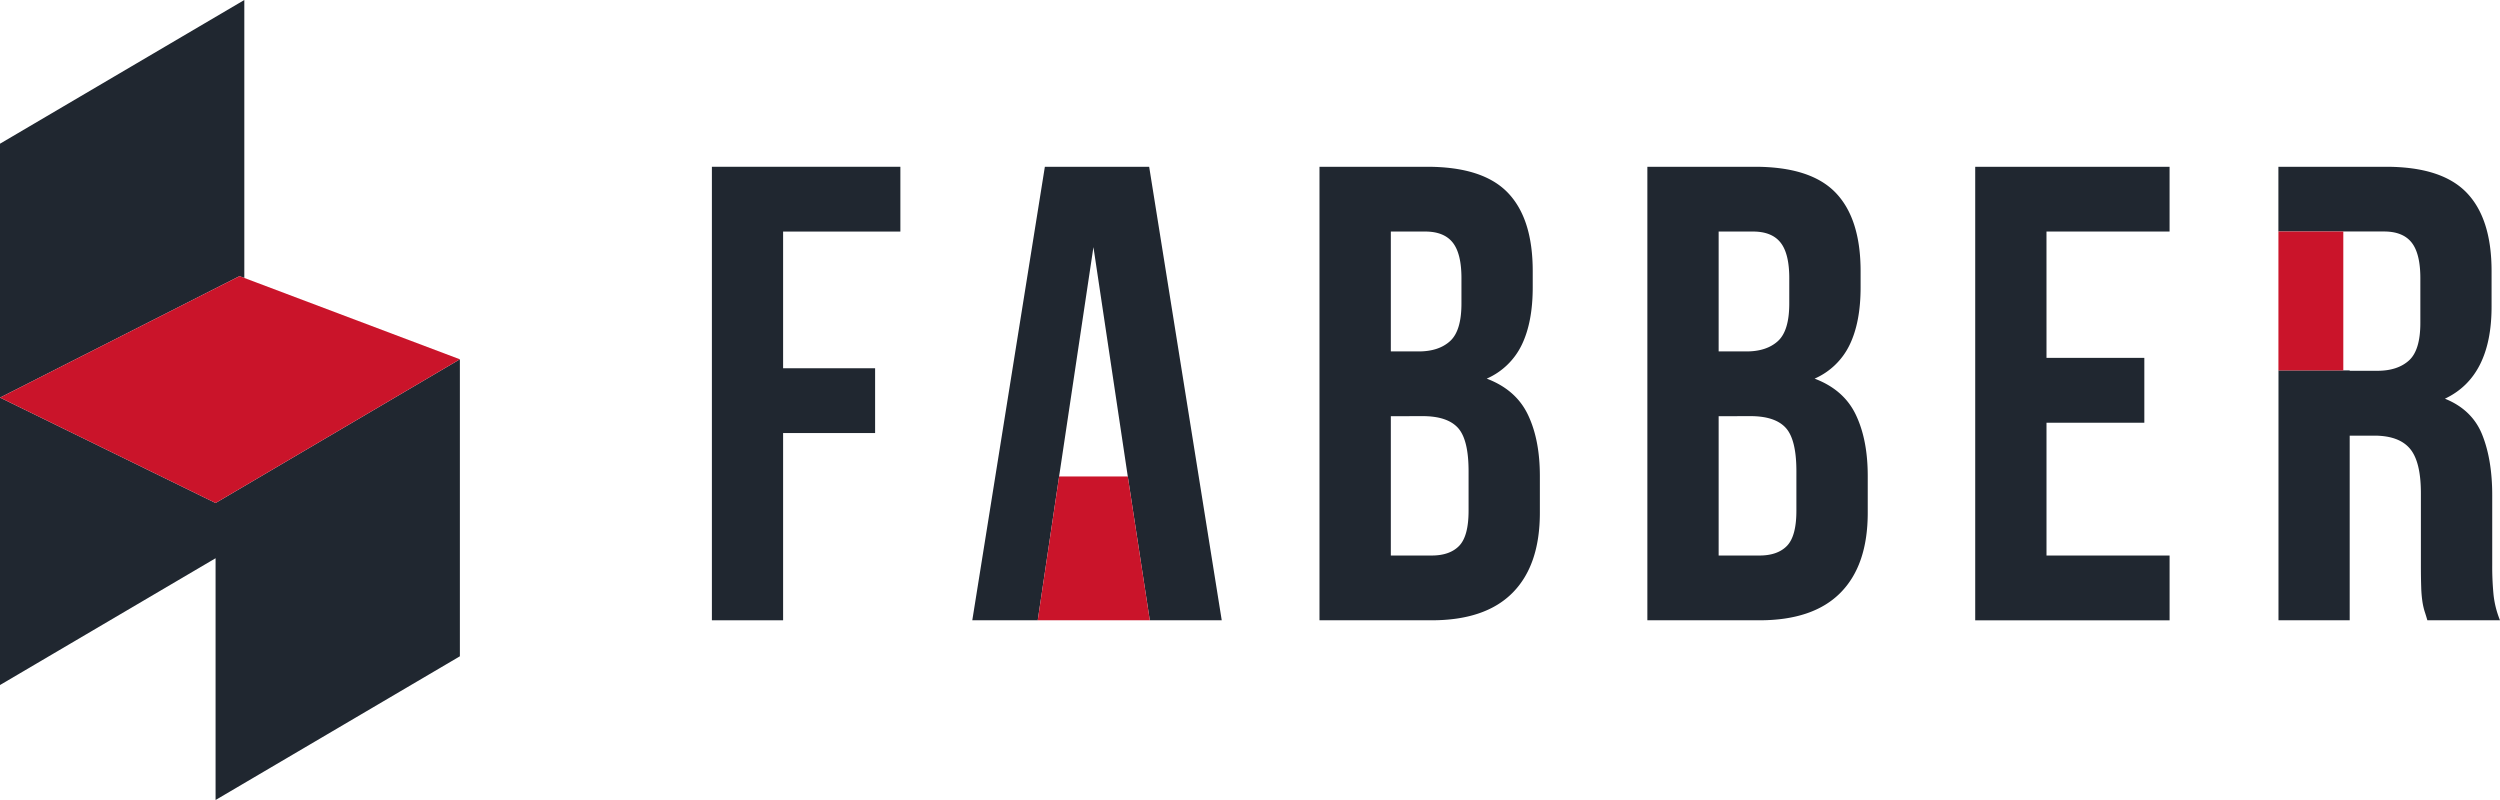
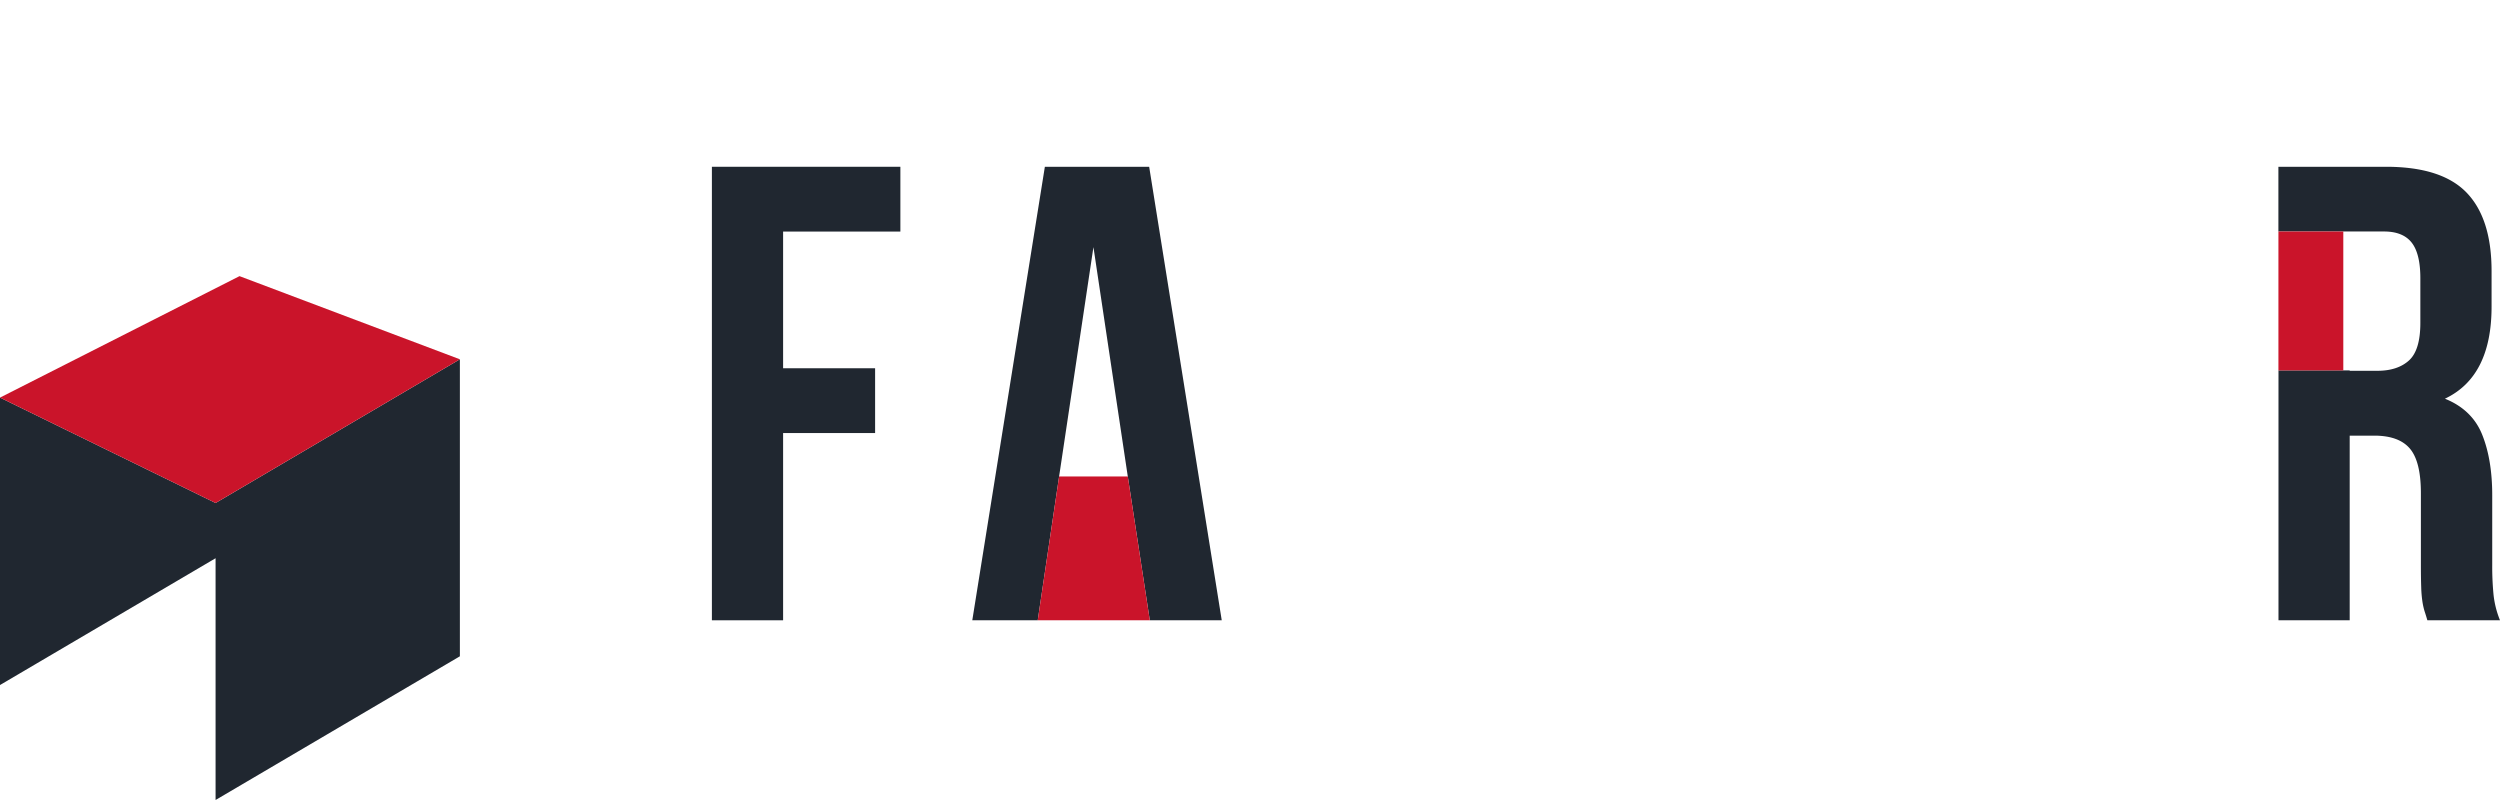
<svg xmlns="http://www.w3.org/2000/svg" viewBox="0 0 1650 528">
  <title>fabber-1line-2color-white</title>
  <path d="M516.85,243.05h60.72v42.76H516.85V409.39h-47V110.07H594.25v42.76h-77.4Z" fill="#202730" />
-   <path d="M1350.69,236.21h64.57V279h-64.57v87.66h81.24v42.76H1303.64V110.07h128.28v42.76h-81.24Z" fill="#202730" />
-   <polygon points="161.25 183.44 161.25 0 0 94.85 0 262.42 158.08 182.25 161.25 183.44" fill="#202730" />
  <polygon points="142.28 331.98 0 262.42 0 452.12 142.28 368.43 142.28 528 303.52 433.15 303.52 237.13 142.28 331.98" fill="#202730" />
  <path d="M1645.73,392.5a191.92,191.92,0,0,1-.86-19.46V326.87q0-23.51-6.63-40t-24.59-23.73q30.78-14.53,30.79-60.72V178.91q0-34.64-16.46-51.74t-53.24-17.1h-71v42.72h49v0h20.74q12.4,0,18.17,7.27t5.78,23.52v29.51q0,18-7.49,24.8t-20.74,6.84H1550.8v-.28h-47V409.39h47V287.52H1567q16.25,0,23.52,8.55t7.27,29.5v47q0,9,.21,15a78.51,78.51,0,0,0,.85,9.84,43.58,43.58,0,0,0,1.5,6.42q.85,2.57,1.71,5.56H1650A62.45,62.45,0,0,1,1645.73,392.5Z" fill="#202730" />
-   <path d="M941.9,110.07q36.77,0,53.24,17.1t16.46,51.74V189.6q0,23.08-7.27,38.06a46.22,46.22,0,0,1-23.09,22.24q19.25,7.28,27.15,23.73t7.92,40.41v24.37q0,34.64-18,52.81t-53.45,18.17h-74V110.07Zm-23.95,42.76v79.11h18.38q13.26,0,20.75-6.84t7.48-24.8V183.61q0-16.25-5.77-23.52t-18.18-7.27Zm0,121.87v91.94h26.94q12,0,18.18-6.41t6.19-23.09V311q0-20.95-7.05-28.65t-23.3-7.7Z" fill="#202730" />
-   <path d="M1158.26,110.07q36.77,0,53.24,17.1T1228,178.91V189.6q0,23.08-7.27,38.06a46.22,46.22,0,0,1-23.09,22.24q19.25,7.28,27.15,23.73t7.92,40.41v24.37q0,34.64-18,52.81t-53.45,18.17h-74V110.07Zm-23.95,42.76v79.11h18.38q13.26,0,20.75-6.84t7.48-24.8V183.61q0-16.25-5.77-23.52T1157,152.82Zm0,121.87v91.94h26.94q12,0,18.18-6.41t6.19-23.09V311q0-20.95-7.05-28.65t-23.3-7.7Z" fill="#202730" />
  <polygon points="758.45 110.07 689.61 110.07 641.71 409.39 684.9 409.39 699.01 314.46 721.67 163.09 744.34 314.46 758.88 409.39 806.35 409.39 758.45 110.07" fill="#202730" />
  <rect x="1503.76" y="152.79" width="42.82" height="91.69" fill="#ca142a" />
  <polygon points="158.08 182.25 0 262.42 142.28 331.98 303.52 237.13 158.08 182.25 158.08 182.25" fill="#ca142a" />
  <polygon points="758.88 409.39 684.9 409.39 699.01 314.46 744.34 314.46 758.88 409.39" fill="#ca142a" />
</svg>